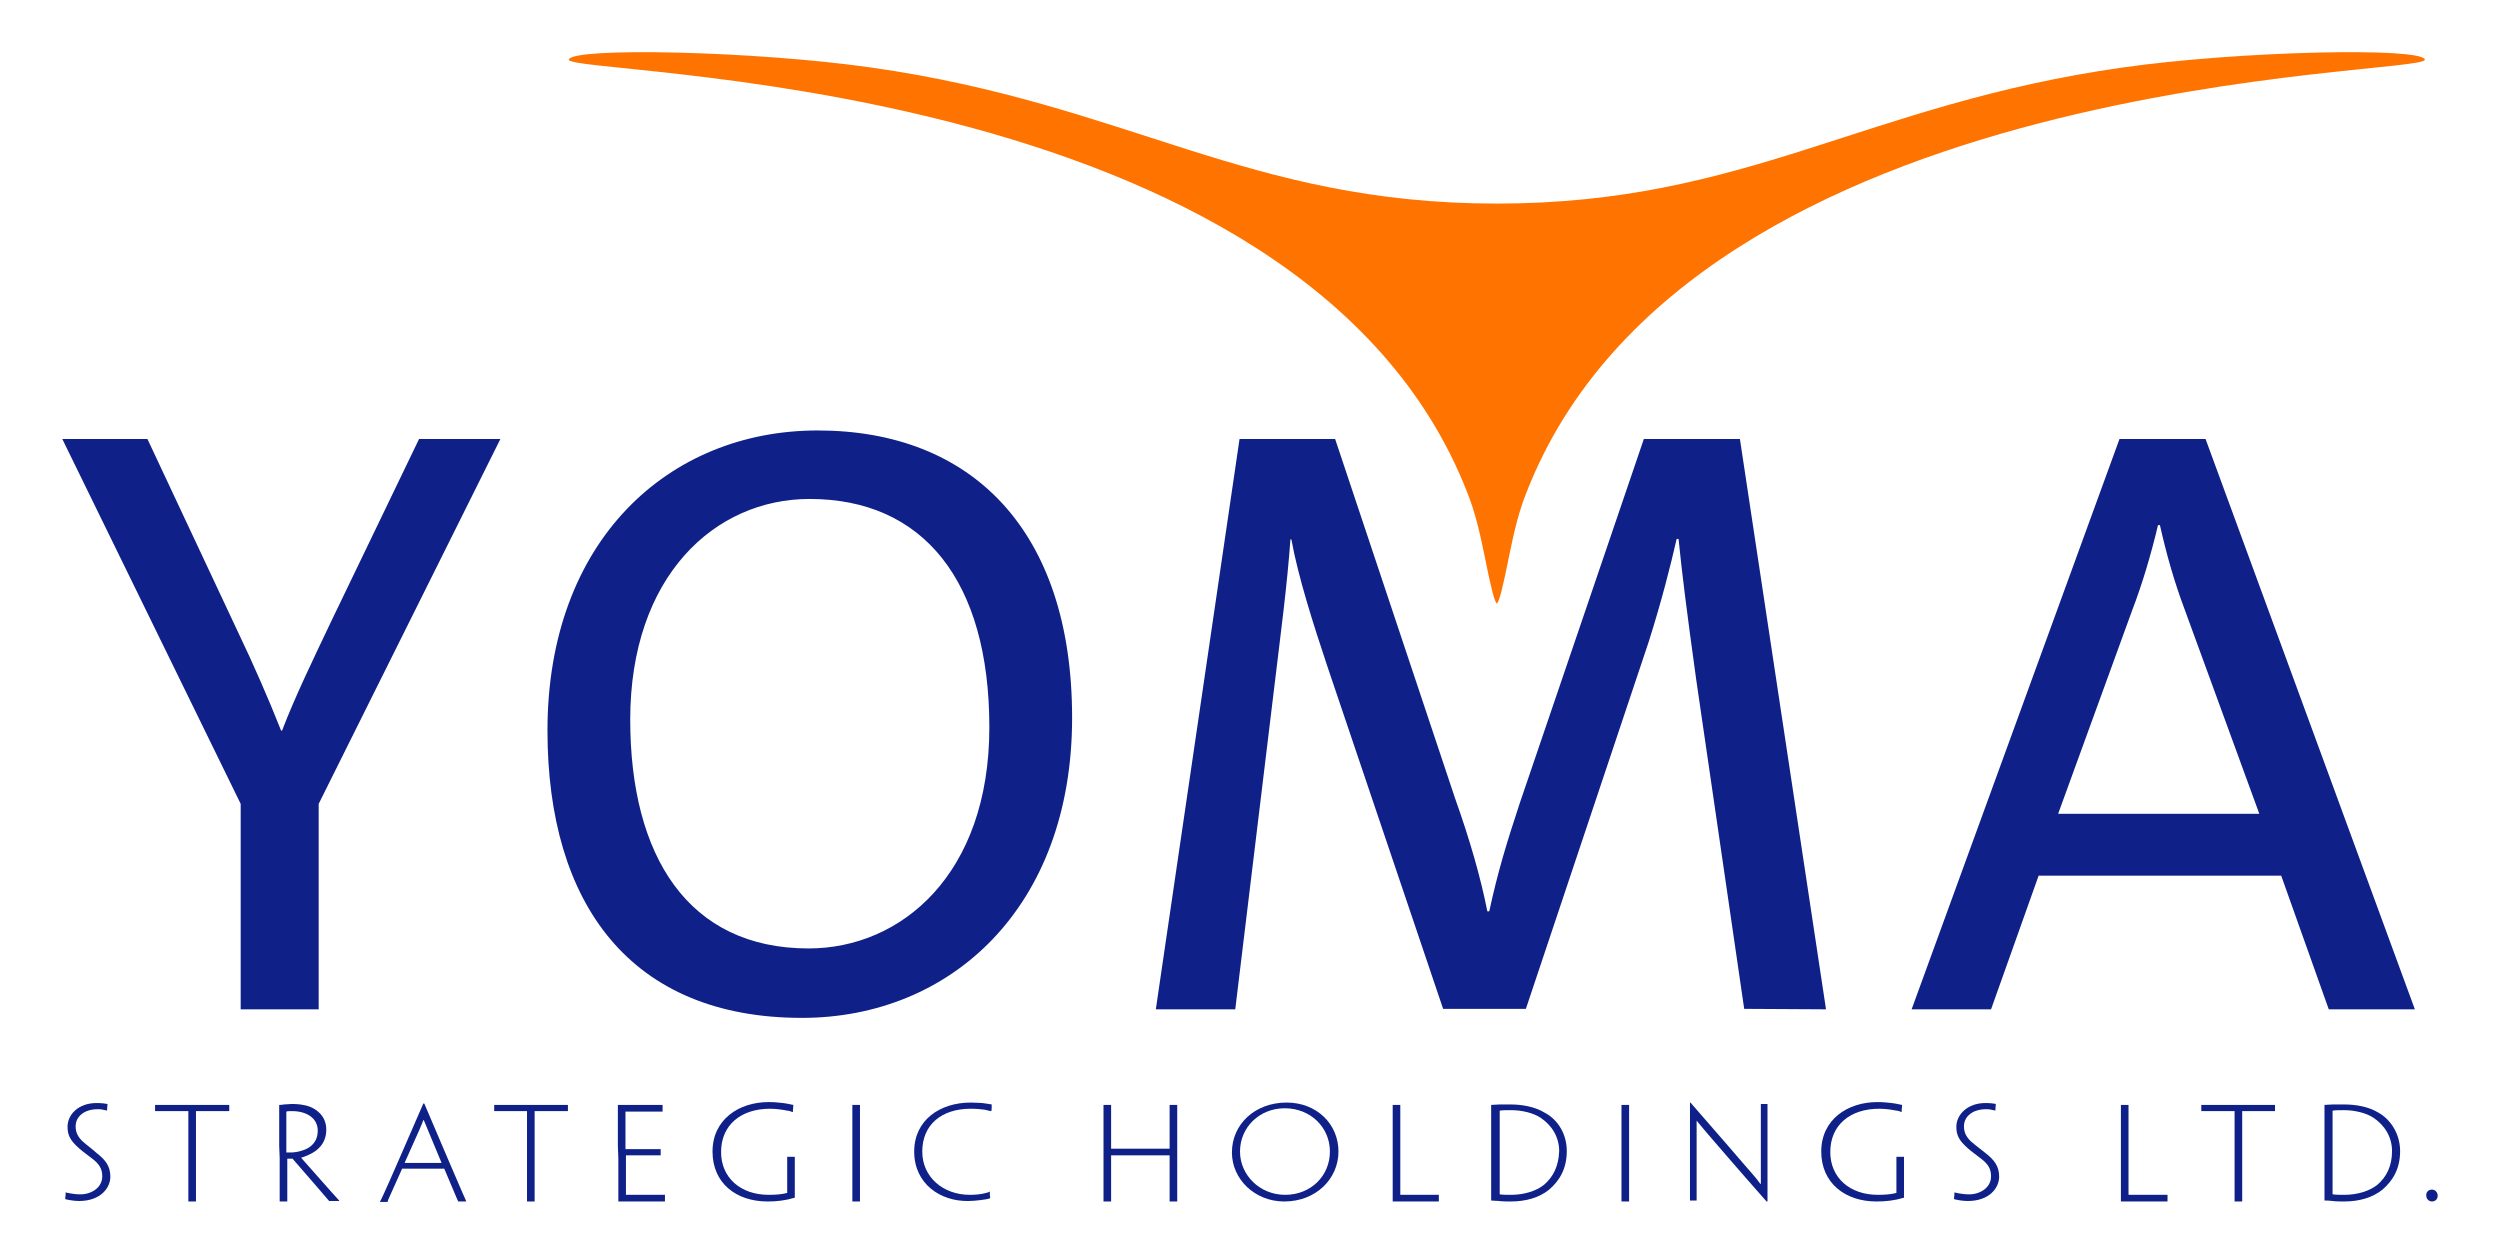
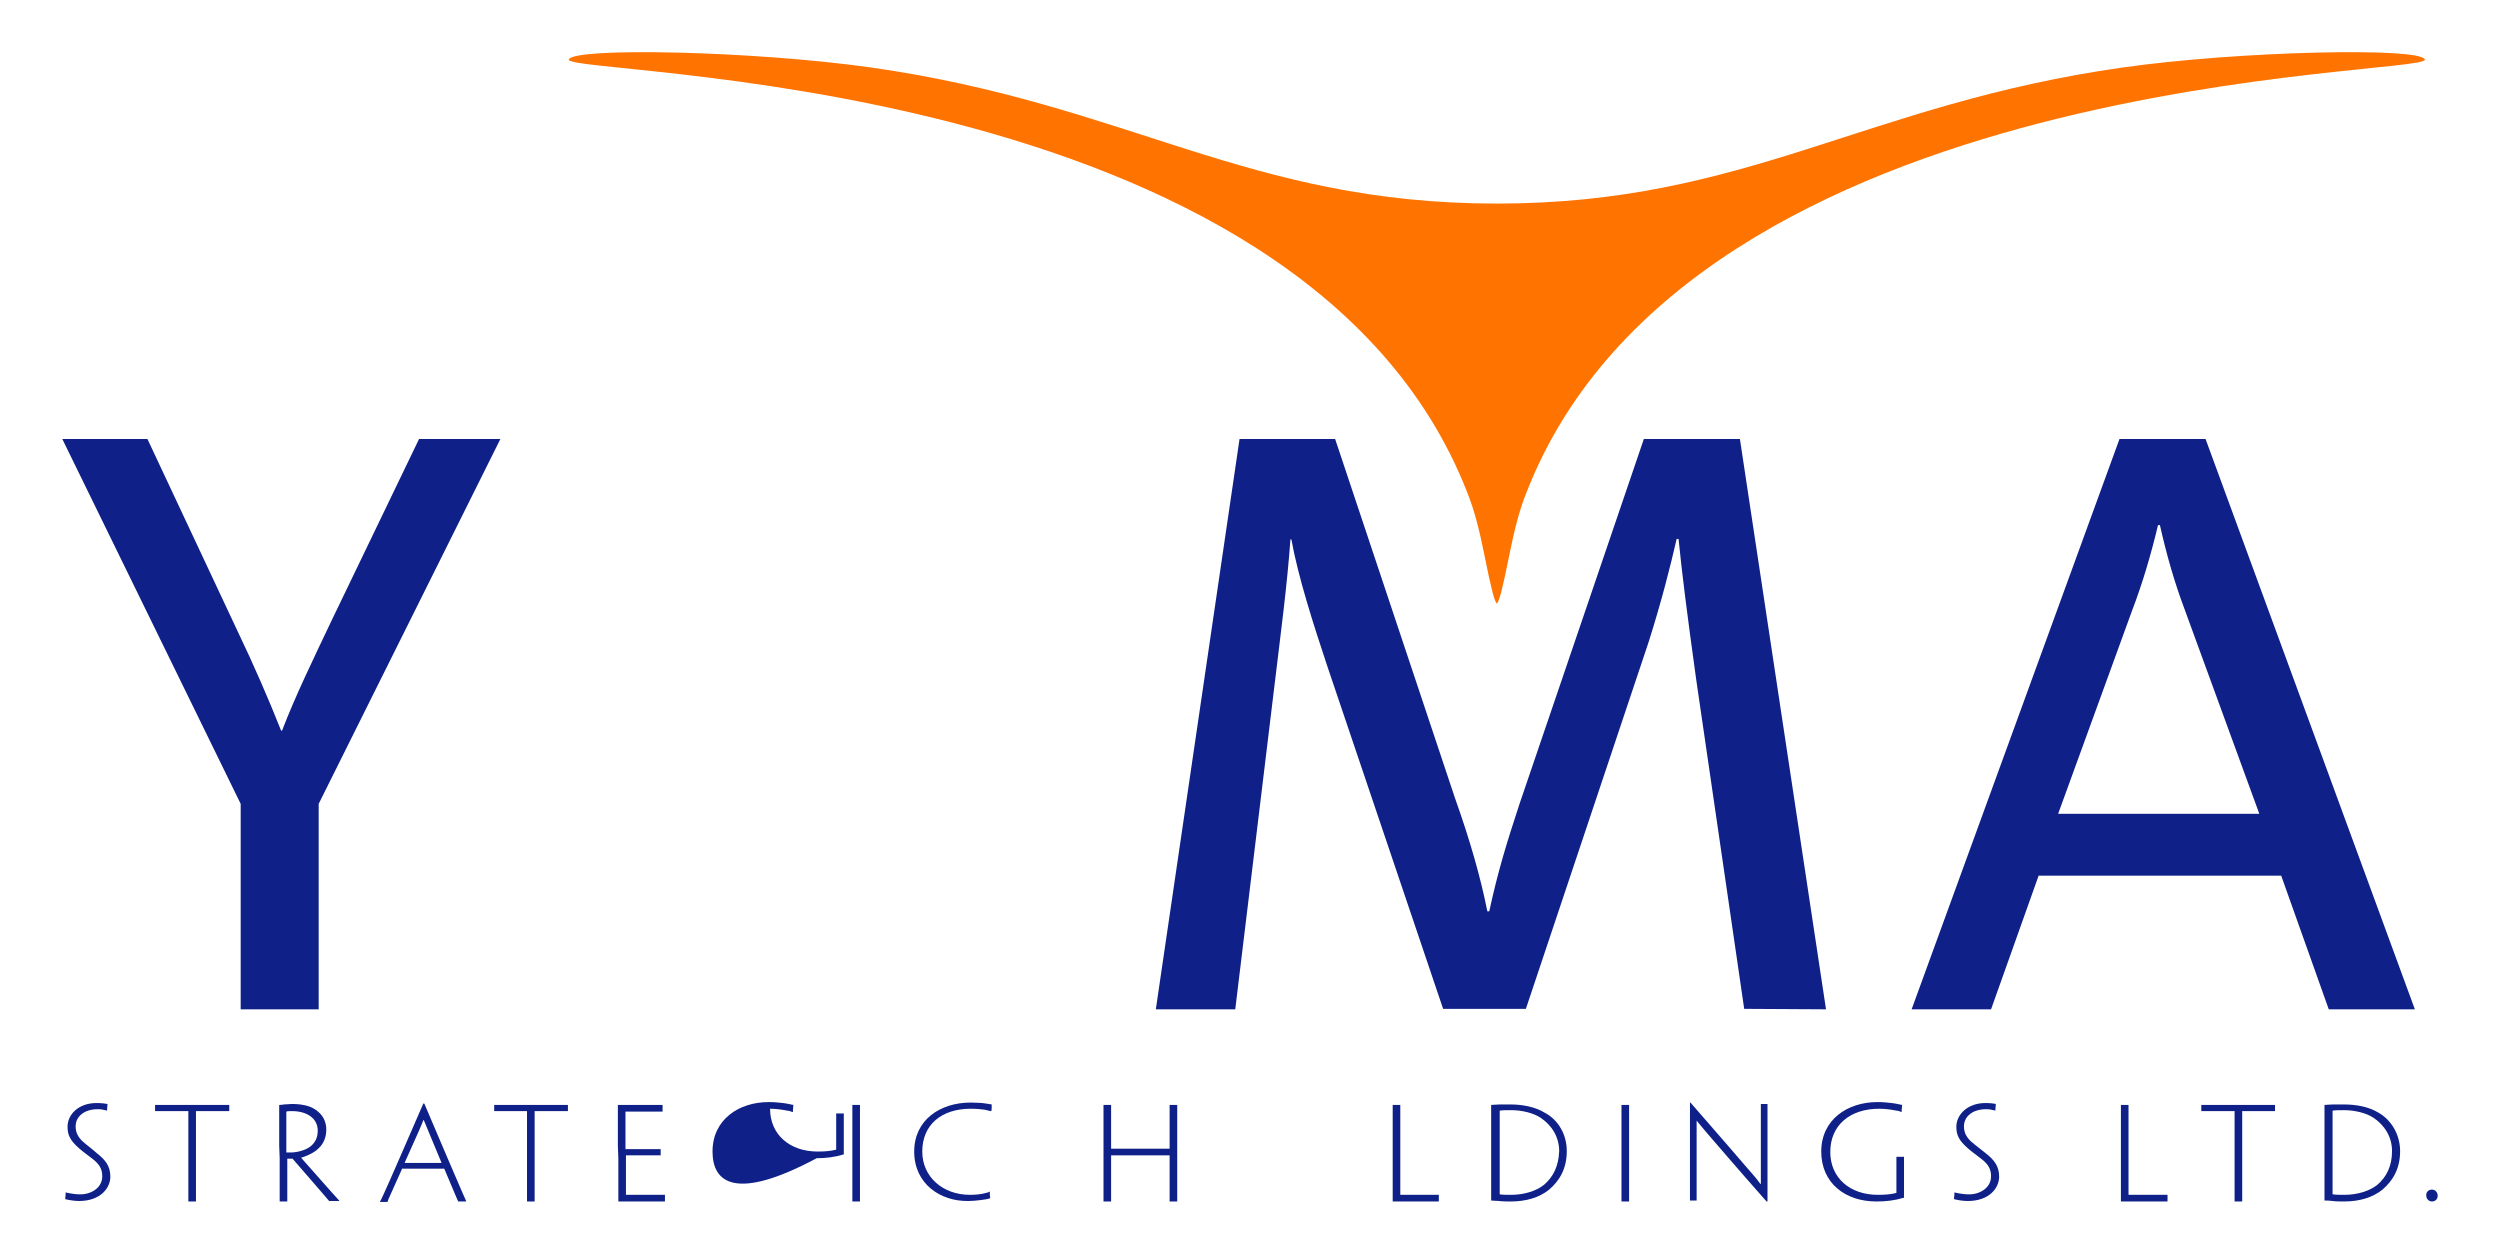
<svg xmlns="http://www.w3.org/2000/svg" version="1.1" id="Layer_1" x="0px" y="0px" viewBox="0 0 525.6 263.6" style="enable-background:new 0 0 525.6 263.6;" xml:space="preserve">
  <style type="text/css">
	.st0{fill:#0F2188;}
	.st1{fill:#FF7300;}
</style>
  <g>
    <g>
      <path class="st0" d="M105.2,92.3H88.1l-18.5,38.4c-3.7,7.8-7.5,15.6-10.3,22.9h-0.2c-2.7-6.8-5.7-13.7-9.1-20.8l-19-40.5H13.1    L50.6,169v43.2H67V169L105.2,92.3z" />
-       <path class="st0" d="M208,152.9c0,30.9-18.5,46.5-38,46.5c-25.4,0-37.5-19.5-37.5-48.1c0-30.2,17.8-46.4,37.7-46.4    C194.1,104.9,208,122.1,208,152.9 M225.4,150.9c0-39.4-21.1-60.4-53.5-60.4c-31.3,0-56.8,23.1-56.8,63.1    c0,36.4,17.4,60.4,53.5,60.4C199.8,214,225.4,190.9,225.4,150.9" />
      <path class="st0" d="M383.9,212.2L365.8,92.3h-20.2l-26.1,76.6c-2.8,8.5-4.6,14.4-6.4,22.7h-0.4c-1.4-7.1-3.7-15.1-6.8-23.8    l-25.2-75.5h-20.1l-17.6,119.9h16.7l8.2-67.7c1.4-11.7,2.7-21.3,3.4-31.1h0.2c1.4,7.8,4.6,17.8,7.6,26.8l24.3,71.9h17.4l25.8-77.1    c2.7-8.5,4.6-16,5.9-21.7h0.4c0.7,7.1,1.8,15.8,3.7,29.5l10.1,69.3L383.9,212.2L383.9,212.2z" />
      <path class="st0" d="M475,171.1h-42.3l15.5-42.6c2.3-6,4.1-12.2,5.5-18.1h0.4c1.4,6.2,3,11.9,5.3,18L475,171.1z M507.7,212.2    l-44-119.9h-18.1l-43.7,119.9h16.7l10-28.1h51l10,28.1L507.7,212.2L507.7,212.2z" />
      <path class="st1" d="M314.7,126.9c-0.5-0.5-1.1-2.6-2.7-10.6c-0.9-4.5-2-9-3.5-12.7c-34.8-89.4-190.1-87.5-188.9-91.1    c0.9-2.6,39-1.8,63.6,1.7c54.1,7.7,79,28.6,131.5,28.6c52.5,0,77.3-20.9,131.5-28.6c24.6-3.5,62.7-4.3,63.6-1.7    c1.2,3.6-154.1,1.7-188.9,91.1c-1.5,3.7-2.6,8.2-3.5,12.7C315.8,124.3,315.2,126.4,314.7,126.9" />
      <path class="st0" d="M23.2,247.4c0,2.3-2,5.1-6.6,5.1c-0.9,0-2.2-0.2-2.9-0.4c0.1-0.9,0.1-1.1,0.1-1.4h0.1    c0.2,0.1,0.5,0.1,0.9,0.2c0.5,0.1,1.3,0.2,2.1,0.2c2.3,0,4.6-1.4,4.6-3.8c0-1.4-0.5-2.5-2.1-3.7c-1-0.8-1.9-1.4-2.8-2.2    c-1.8-1.6-2.4-2.7-2.4-4.5c0-2.6,2.3-5,6.1-5c1,0,1.8,0.1,2.3,0.2c0,0.4-0.1,0.9-0.1,1.4h0c-0.2-0.1-0.6-0.1-0.9-0.2    c-0.3-0.1-0.8-0.1-1.1-0.1c-2.6,0-4.6,1.4-4.6,3.6c0,1.3,0.5,2.2,1.4,3.1c1,0.9,1.9,1.5,3,2.5C22.1,243.8,23.2,245.1,23.2,247.4    L23.2,247.4L23.2,247.4z" />
    </g>
    <polygon class="st0" points="39.6,233.6 34.5,233.6 32.8,233.6 32.6,233.6 32.6,232.3 39.4,232.3 41.4,232.3 48.2,232.3    48.2,233.6 48,233.6 46.2,233.6 41.2,233.6 41.2,243.5 41.2,252.5 41.2,252.6 40.4,252.6 39.6,252.6 39.6,252.5 39.6,243.5  " />
    <g>
      <path class="st0" d="M66.8,237.7c0-2.6-2.3-4.1-5.4-4.1c-0.4,0-1,0-1.2,0.1v8.6c0.2,0,0.5,0,0.9,0c0.9,0,1.9-0.2,2.7-0.5    C65.3,241.3,66.8,240.1,66.8,237.7L66.8,237.7z M58.7,240.9v-8.5v-0.1c0.2,0,0.6,0,1-0.1c0.6,0,1.3-0.1,1.6-0.1    c1.2,0,2.6,0.1,3.9,0.6c1,0.4,3.4,1.7,3.4,4.8c0,3.1-2.1,4.5-3.3,5.1c-0.6,0.3-1.3,0.6-2,0.8v0c0.2,0.2,0.5,0.6,6.2,7    c0.7,0.8,1.7,1.9,1.8,2v0.1h-0.9h-0.7h-0.5c-1.7-2-3.8-4.4-7.7-8.9h-1.1v0.4v8.5v0.1h-0.8h-0.8v-0.1v-9L58.7,240.9L58.7,240.9z" />
      <path class="st0" d="M92.8,244.5l0-0.1c-2.9-7-3.3-7.9-3.7-8.9H89c-0.4,1.1-0.8,2-3.9,8.9l0,0.1H92.8z M84.5,245.8    c-2.4,5.4-3,6.6-3,6.8v0.1h-0.7h-0.9v-0.1c0.1-0.1,0.7-1.3,4.1-9.1L89,232h0.2l4.9,11.5c3.3,7.7,3.8,8.8,3.9,9v0.1h-0.9h-0.8v-0.1    c-0.1-0.1-0.6-1.4-2.9-6.8H84.5z" />
    </g>
    <polygon class="st0" points="110.8,233.6 105.7,233.6 104,233.6 103.9,233.6 103.9,232.3 110.7,232.3 112.6,232.3 119.4,232.3    119.4,233.6 119.3,233.6 117.4,233.6 112.4,233.6 112.4,243.5 112.4,252.5 112.4,252.6 111.7,252.6 110.8,252.6 110.8,252.5    110.8,243.5  " />
    <g>
      <path class="st0" d="M129.9,240.9v-8.5v-0.1h4.6h4.8v1.4h-0.1h-2.7h-5v7.9h5.1h2.2h0.1v0.7v0.6h-0.1h-2.1h-5.1v8.3c0,0,0,0,0,0    h6.1h2h0.1v1.4h-4.7h-5.1v-0.1v-9L129.9,240.9L129.9,240.9z" />
-       <path class="st0" d="M149.8,242.1c0-6.7,5.5-10.4,11.8-10.4c1.2,0,2.1,0.1,3,0.2c0.9,0.1,1.6,0.3,2.2,0.4    c-0.1,0.9-0.1,1.4-0.1,1.5h-0.1c-0.3-0.1-0.7-0.3-1.1-0.3c-1-0.2-2.3-0.4-3.6-0.4c-6.1,0-10.3,3.4-10.3,9.1c0,5.4,4.1,9,10,9    c1.5,0,2.8-0.1,3.9-0.4v-0.9v-6.6v-0.1h0.8h0.8v0.1v5.7v0.4v2.4c-2,0.6-3.8,0.8-5.7,0.8C154.7,252.6,149.8,248.7,149.8,242.1    L149.8,242.1L149.8,242.1z" />
+       <path class="st0" d="M149.8,242.1c0-6.7,5.5-10.4,11.8-10.4c1.2,0,2.1,0.1,3,0.2c0.9,0.1,1.6,0.3,2.2,0.4    c-0.1,0.9-0.1,1.4-0.1,1.5h-0.1c-0.3-0.1-0.7-0.3-1.1-0.3c-1-0.2-2.3-0.4-3.6-0.4c0,5.4,4.1,9,10,9    c1.5,0,2.8-0.1,3.9-0.4v-0.9v-6.6v-0.1h0.8h0.8v0.1v5.7v0.4v2.4c-2,0.6-3.8,0.8-5.7,0.8C154.7,252.6,149.8,248.7,149.8,242.1    L149.8,242.1L149.8,242.1z" />
    </g>
    <polygon class="st0" points="180.8,243.5 180.8,252.5 180.8,252.6 180,252.6 179.2,252.6 179.2,252.5 179.2,243.5 179.2,240.9    179.2,232.4 179.2,232.3 180,232.3 180.8,232.3 180.8,232.4 180.8,240.9  " />
    <g>
      <path class="st0" d="M192.2,242.1c0-6.6,5.4-10.3,11.9-10.3c1.1,0,1.9,0.1,2.4,0.1c0.7,0.1,1.5,0.2,2,0.3c0,0.5,0,1.3-0.1,1.4    h-0.1c-0.4-0.1-0.8-0.2-1.3-0.3c-0.8-0.1-1.7-0.2-2.9-0.2c-6.2,0-10.2,3.4-10.2,9c0,5.4,4.4,9.1,10,9.1c1.1,0,2.2-0.1,3-0.3    c0.5-0.1,0.9-0.2,1.2-0.4h0c0,0.5,0,1,0.1,1.4c-0.5,0.2-1.2,0.3-2,0.4c-0.8,0.1-1.8,0.2-2.6,0.2    C197.7,252.6,192.2,248.9,192.2,242.1L192.2,242.1z" />
    </g>
    <polygon class="st0" points="247.5,243.5 247.5,252.5 247.5,252.6 246.8,252.6 245.9,252.6 245.9,252.5 245.9,243.5 245.9,242.9    233.6,242.9 233.6,243.5 233.6,252.5 233.6,252.6 232.8,252.6 232,252.6 232,252.5 232,243.5 232,240.9 232,232.4 232,232.3    232.8,232.3 233.6,232.3 233.6,232.4 233.6,240.9 233.6,241.5 245.9,241.5 245.9,240.9 245.9,232.4 245.9,232.3 246.7,232.3    247.5,232.3 247.5,232.4 247.5,240.9  " />
    <g>
-       <path class="st0" d="M279.6,242.1c0-5.1-4.1-9.1-9.5-9.1c-5.3,0-9.4,4-9.4,9.1c0,4.9,4.1,9.1,9.5,9.1    C275.6,251.2,279.6,247.2,279.6,242.1L279.6,242.1L279.6,242.1z M281.4,242.1c0,5.7-4.7,10.5-11.4,10.5c-6.2,0-11-4.7-11-10.3    c0-6,4.9-10.5,11.5-10.5C276.8,231.8,281.4,236.3,281.4,242.1L281.4,242.1L281.4,242.1z" />
      <path class="st0" d="M292.8,240.9v-8.5v-0.1h0.8h0.8v0.1v8.5v2.6v7.6c0,0.1,0,0.1,0.1,0.1h6h1.2h0.7h0.1v1.4h-4.6h-5.1v-0.1v-8.9    L292.8,240.9L292.8,240.9z" />
      <path class="st0" d="M327.8,242c0-2.9-1.5-5.4-3.9-7c-1.5-1-3.9-1.6-6.2-1.6c-0.8,0-1.8,0-2.4,0.1v17.5c0,0.1,0,0.1,0,0.1    c0.6,0.1,1.7,0.1,2.4,0.1c2.7,0,5.3-0.8,6.9-2.1C326.5,247.5,327.7,245.2,327.8,242L327.8,242L327.8,242z M329.4,242    c0,3.7-1.5,6.2-3.7,8.1c-2.1,1.7-4.9,2.5-8.1,2.5c-0.7,0-1.7,0-2.4-0.1c-0.6,0-1.2-0.1-1.7-0.1v-0.1v-8.9v-2.6v-8.4v-0.1    c0.5,0,1.1-0.1,1.8-0.1c0.7,0,1.5,0,2.2,0c2.6,0,5.2,0.5,7.2,1.7C327.6,235.4,329.4,238.5,329.4,242L329.4,242L329.4,242z" />
    </g>
    <polygon class="st0" points="342.5,243.5 342.5,252.5 342.5,252.6 341.6,252.6 340.9,252.6 340.9,252.5 340.9,243.5 340.9,240.9    340.9,232.4 340.9,232.3 341.6,232.3 342.5,232.3 342.5,232.4 342.5,240.9  " />
    <g>
      <path class="st0" d="M371.5,252.6h-0.1c-6.1-6.9-9.5-10.9-11.5-13.2c-1.2-1.4-1.9-2.2-3.2-3.8h0v7.7v9v0.1h-0.7h-0.7v-0.1v-9    v-11.5h0.1c6.3,7.2,9.8,11.3,11.8,13.6c1.1,1.3,1.9,2.1,2.9,3.5h0.1v-8.2v-8.5v-0.1h0.7h0.7v0.1v8.5V252.6z" />
      <path class="st0" d="M382.9,242.1c0-6.7,5.5-10.4,11.8-10.4c1.2,0,2.1,0.1,3,0.2c0.9,0.1,1.6,0.3,2.2,0.4    c-0.1,0.9-0.1,1.4-0.1,1.5h0c-0.3-0.1-0.7-0.3-1.1-0.3c-1-0.2-2.3-0.4-3.6-0.4c-6.1,0-10.3,3.4-10.3,9.1c0,5.4,4.1,9,10,9    c1.5,0,2.8-0.1,3.9-0.4v-0.9v-6.6v-0.1h0.8h0.8v0.1v5.7v0.4v2.4c-2,0.6-3.8,0.8-5.8,0.8C387.9,252.6,382.9,248.7,382.9,242.1    L382.9,242.1L382.9,242.1z" />
      <path class="st0" d="M420.3,247.4c0,2.3-2,5.1-6.6,5.1c-1,0-2.2-0.2-2.9-0.4c0.1-0.9,0.1-1.1,0.1-1.4h0.1c0.2,0.1,0.5,0.1,0.9,0.2    c0.5,0.1,1.3,0.2,2.1,0.2c2.3,0,4.6-1.4,4.6-3.8c0-1.4-0.5-2.5-2.1-3.7c-1-0.8-1.9-1.4-2.8-2.2c-1.8-1.6-2.4-2.7-2.4-4.5    c0-2.6,2.4-5,6.1-5c1,0,1.8,0.1,2.2,0.2c0,0.4-0.1,0.9-0.1,1.4h0c-0.2-0.1-0.6-0.1-0.9-0.2c-0.3-0.1-0.8-0.1-1.1-0.1    c-2.6,0-4.6,1.4-4.6,3.6c0,1.3,0.5,2.2,1.4,3.1c1,0.9,1.9,1.5,3.1,2.5C419.2,243.8,420.3,245.1,420.3,247.4L420.3,247.4    L420.3,247.4z" />
      <path class="st0" d="M445.9,240.9v-8.5v-0.1h0.8h0.8v0.1v8.5v2.6v7.6c0,0.1,0,0.1,0.1,0.1h6.1h1.2h0.7h0.1v1.4H451h-5.1v-0.1v-8.9    V240.9z" />
    </g>
    <polygon class="st0" points="469.8,233.6 464.7,233.6 462.9,233.6 462.8,233.6 462.8,232.3 469.6,232.3 471.5,232.3 478.3,232.3    478.3,233.6 478.2,233.6 476.3,233.6 471.4,233.6 471.4,243.5 471.4,252.5 471.4,252.6 470.6,252.6 469.8,252.6 469.8,252.5    469.8,243.5  " />
    <g>
      <path class="st0" d="M502.9,242c0-2.9-1.5-5.4-3.9-7c-1.5-1-3.9-1.6-6.2-1.6c-0.8,0-1.8,0-2.4,0.1v17.5c0,0.1,0,0.1,0.1,0.1    c0.6,0.1,1.6,0.1,2.4,0.1c2.7,0,5.3-0.8,6.9-2.1C501.7,247.5,502.9,245.2,502.9,242L502.9,242L502.9,242z M504.6,242    c0,3.7-1.5,6.2-3.7,8.1c-2.1,1.7-4.9,2.5-8.1,2.5c-0.7,0-1.7,0-2.4-0.1s-1.2-0.1-1.7-0.1v-0.1v-8.9v-2.6v-8.4v-0.1    c0.5,0,1.1-0.1,1.8-0.1c0.7,0,1.5,0,2.3,0c2.6,0,5.2,0.5,7.2,1.7C502.7,235.4,504.6,238.5,504.6,242L504.6,242L504.6,242z" />
      <path class="st0" d="M511.3,250.1c0.7,0,1.2,0.6,1.2,1.3c0,0.7-0.5,1.2-1.2,1.2c-0.7,0-1.2-0.6-1.2-1.2    C510,250.6,510.6,250.1,511.3,250.1L511.3,250.1z" />
    </g>
  </g>
</svg>